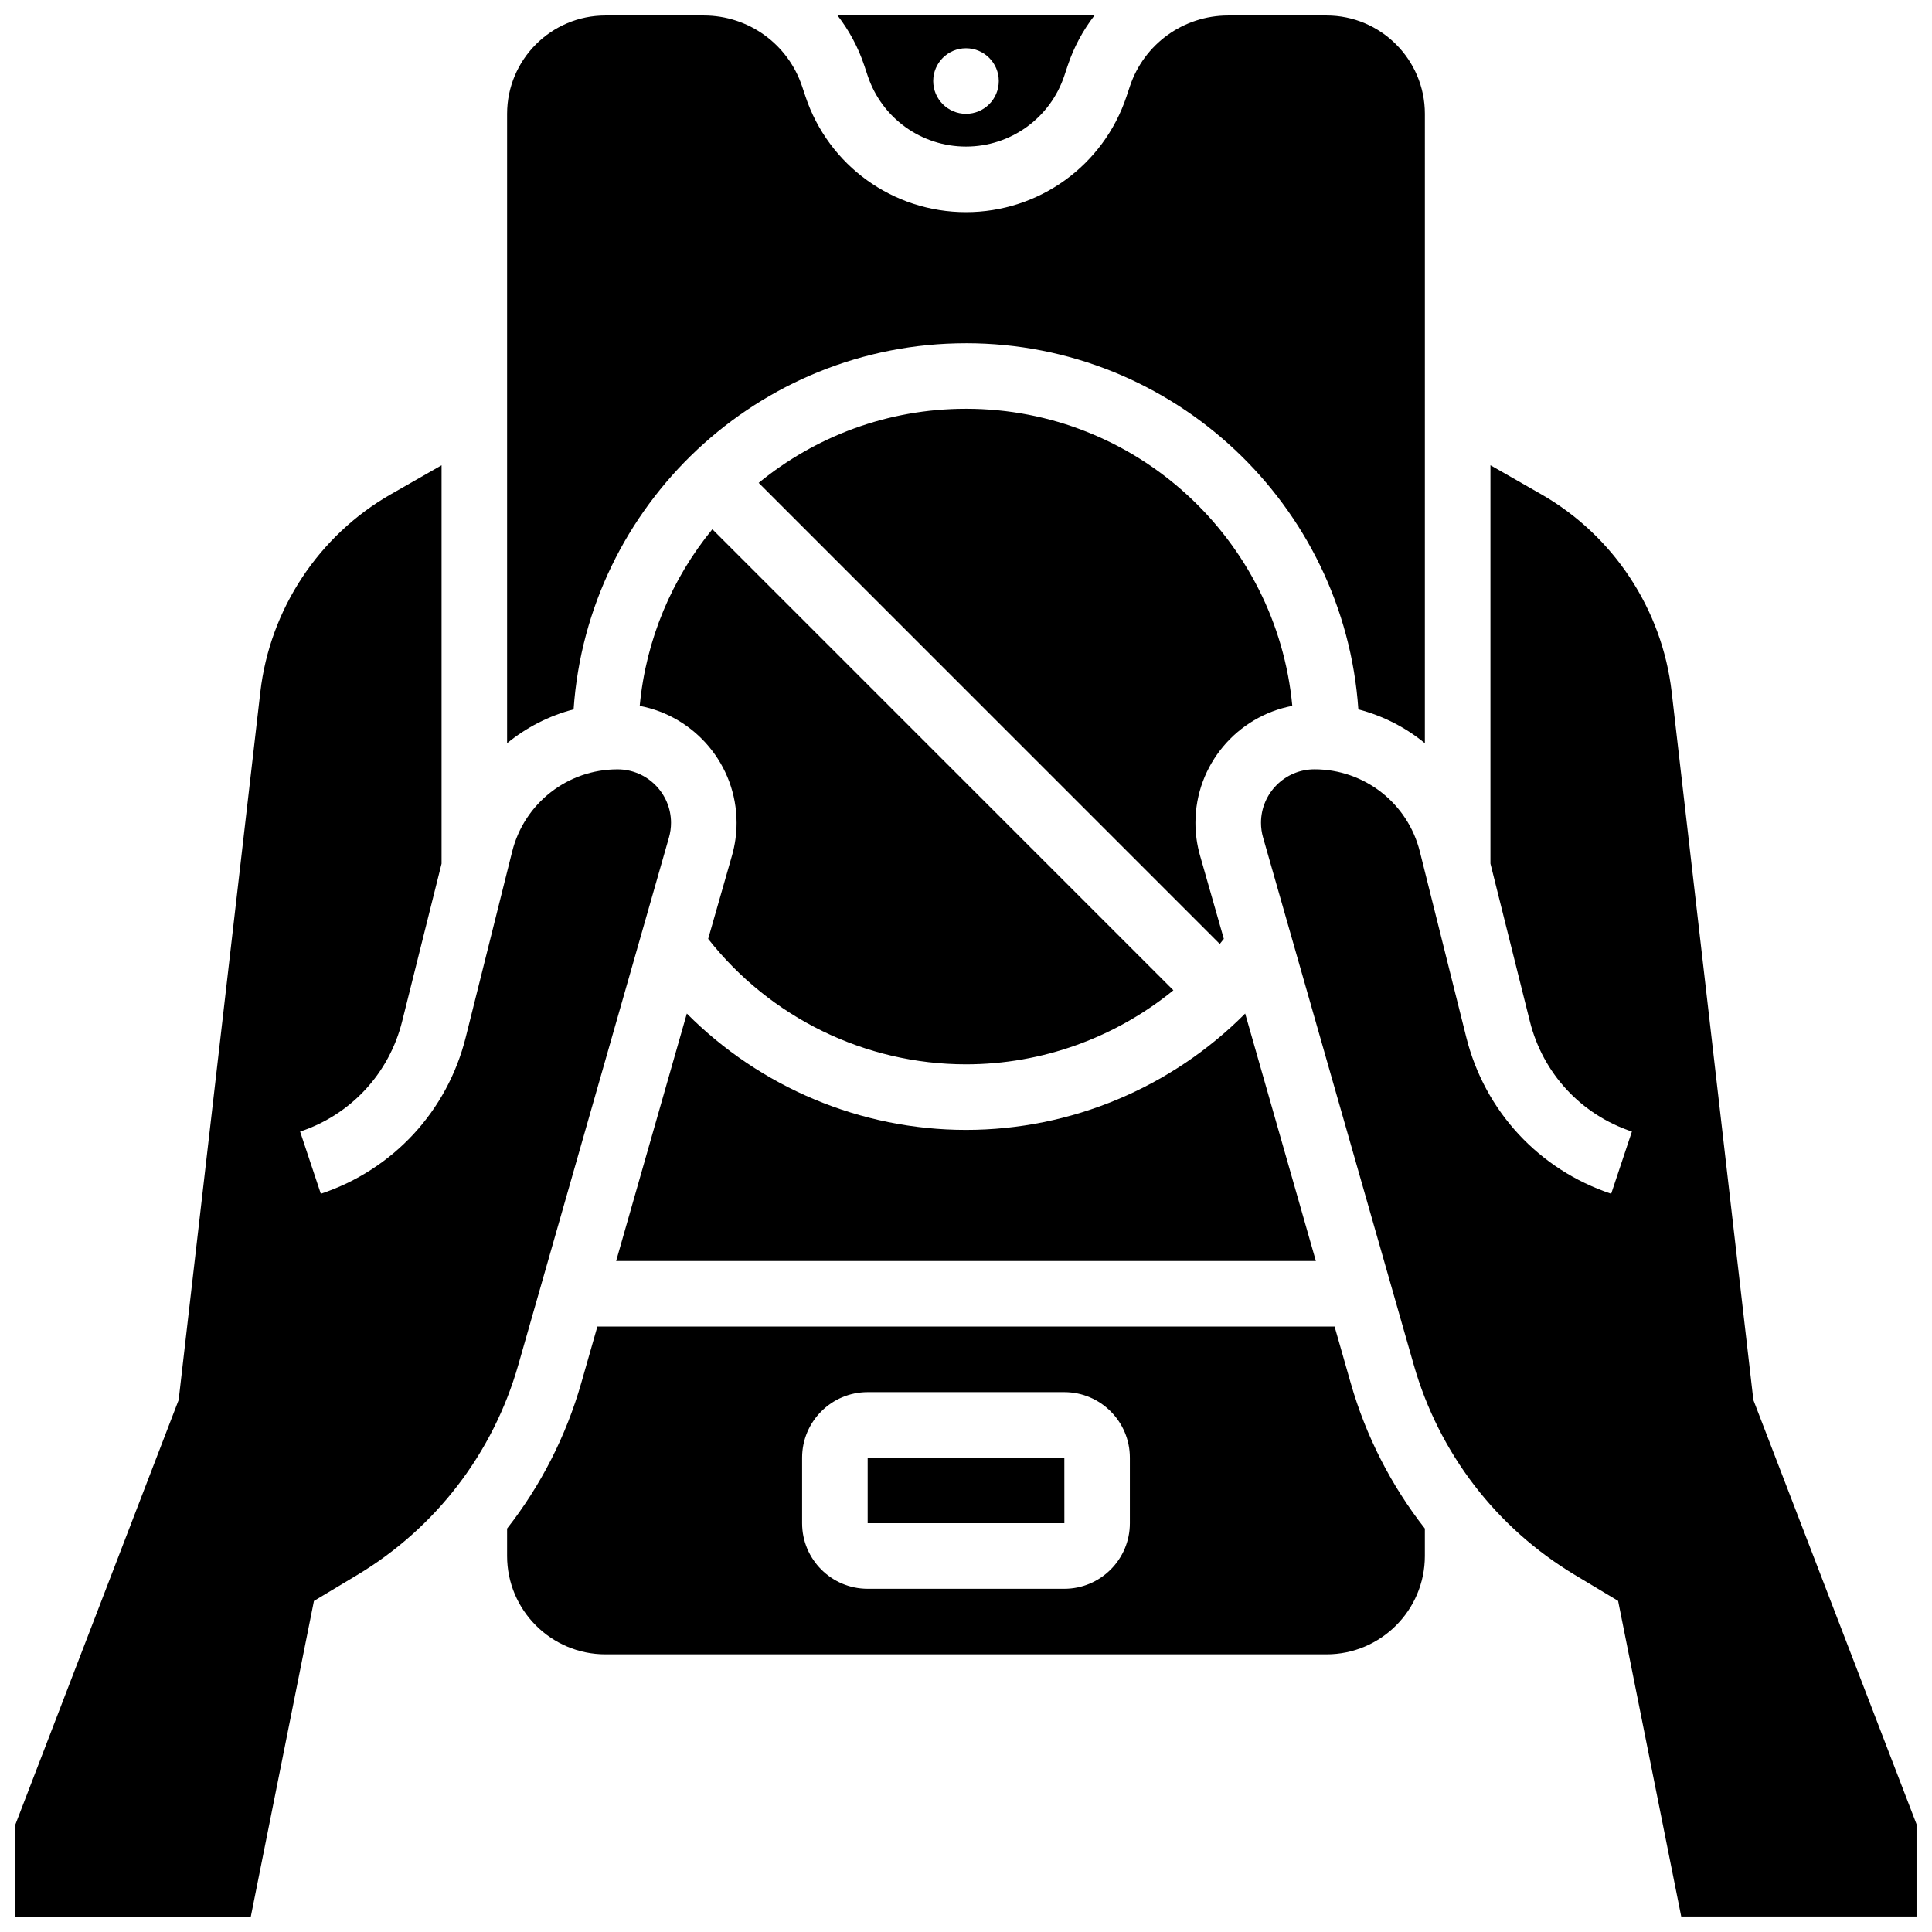
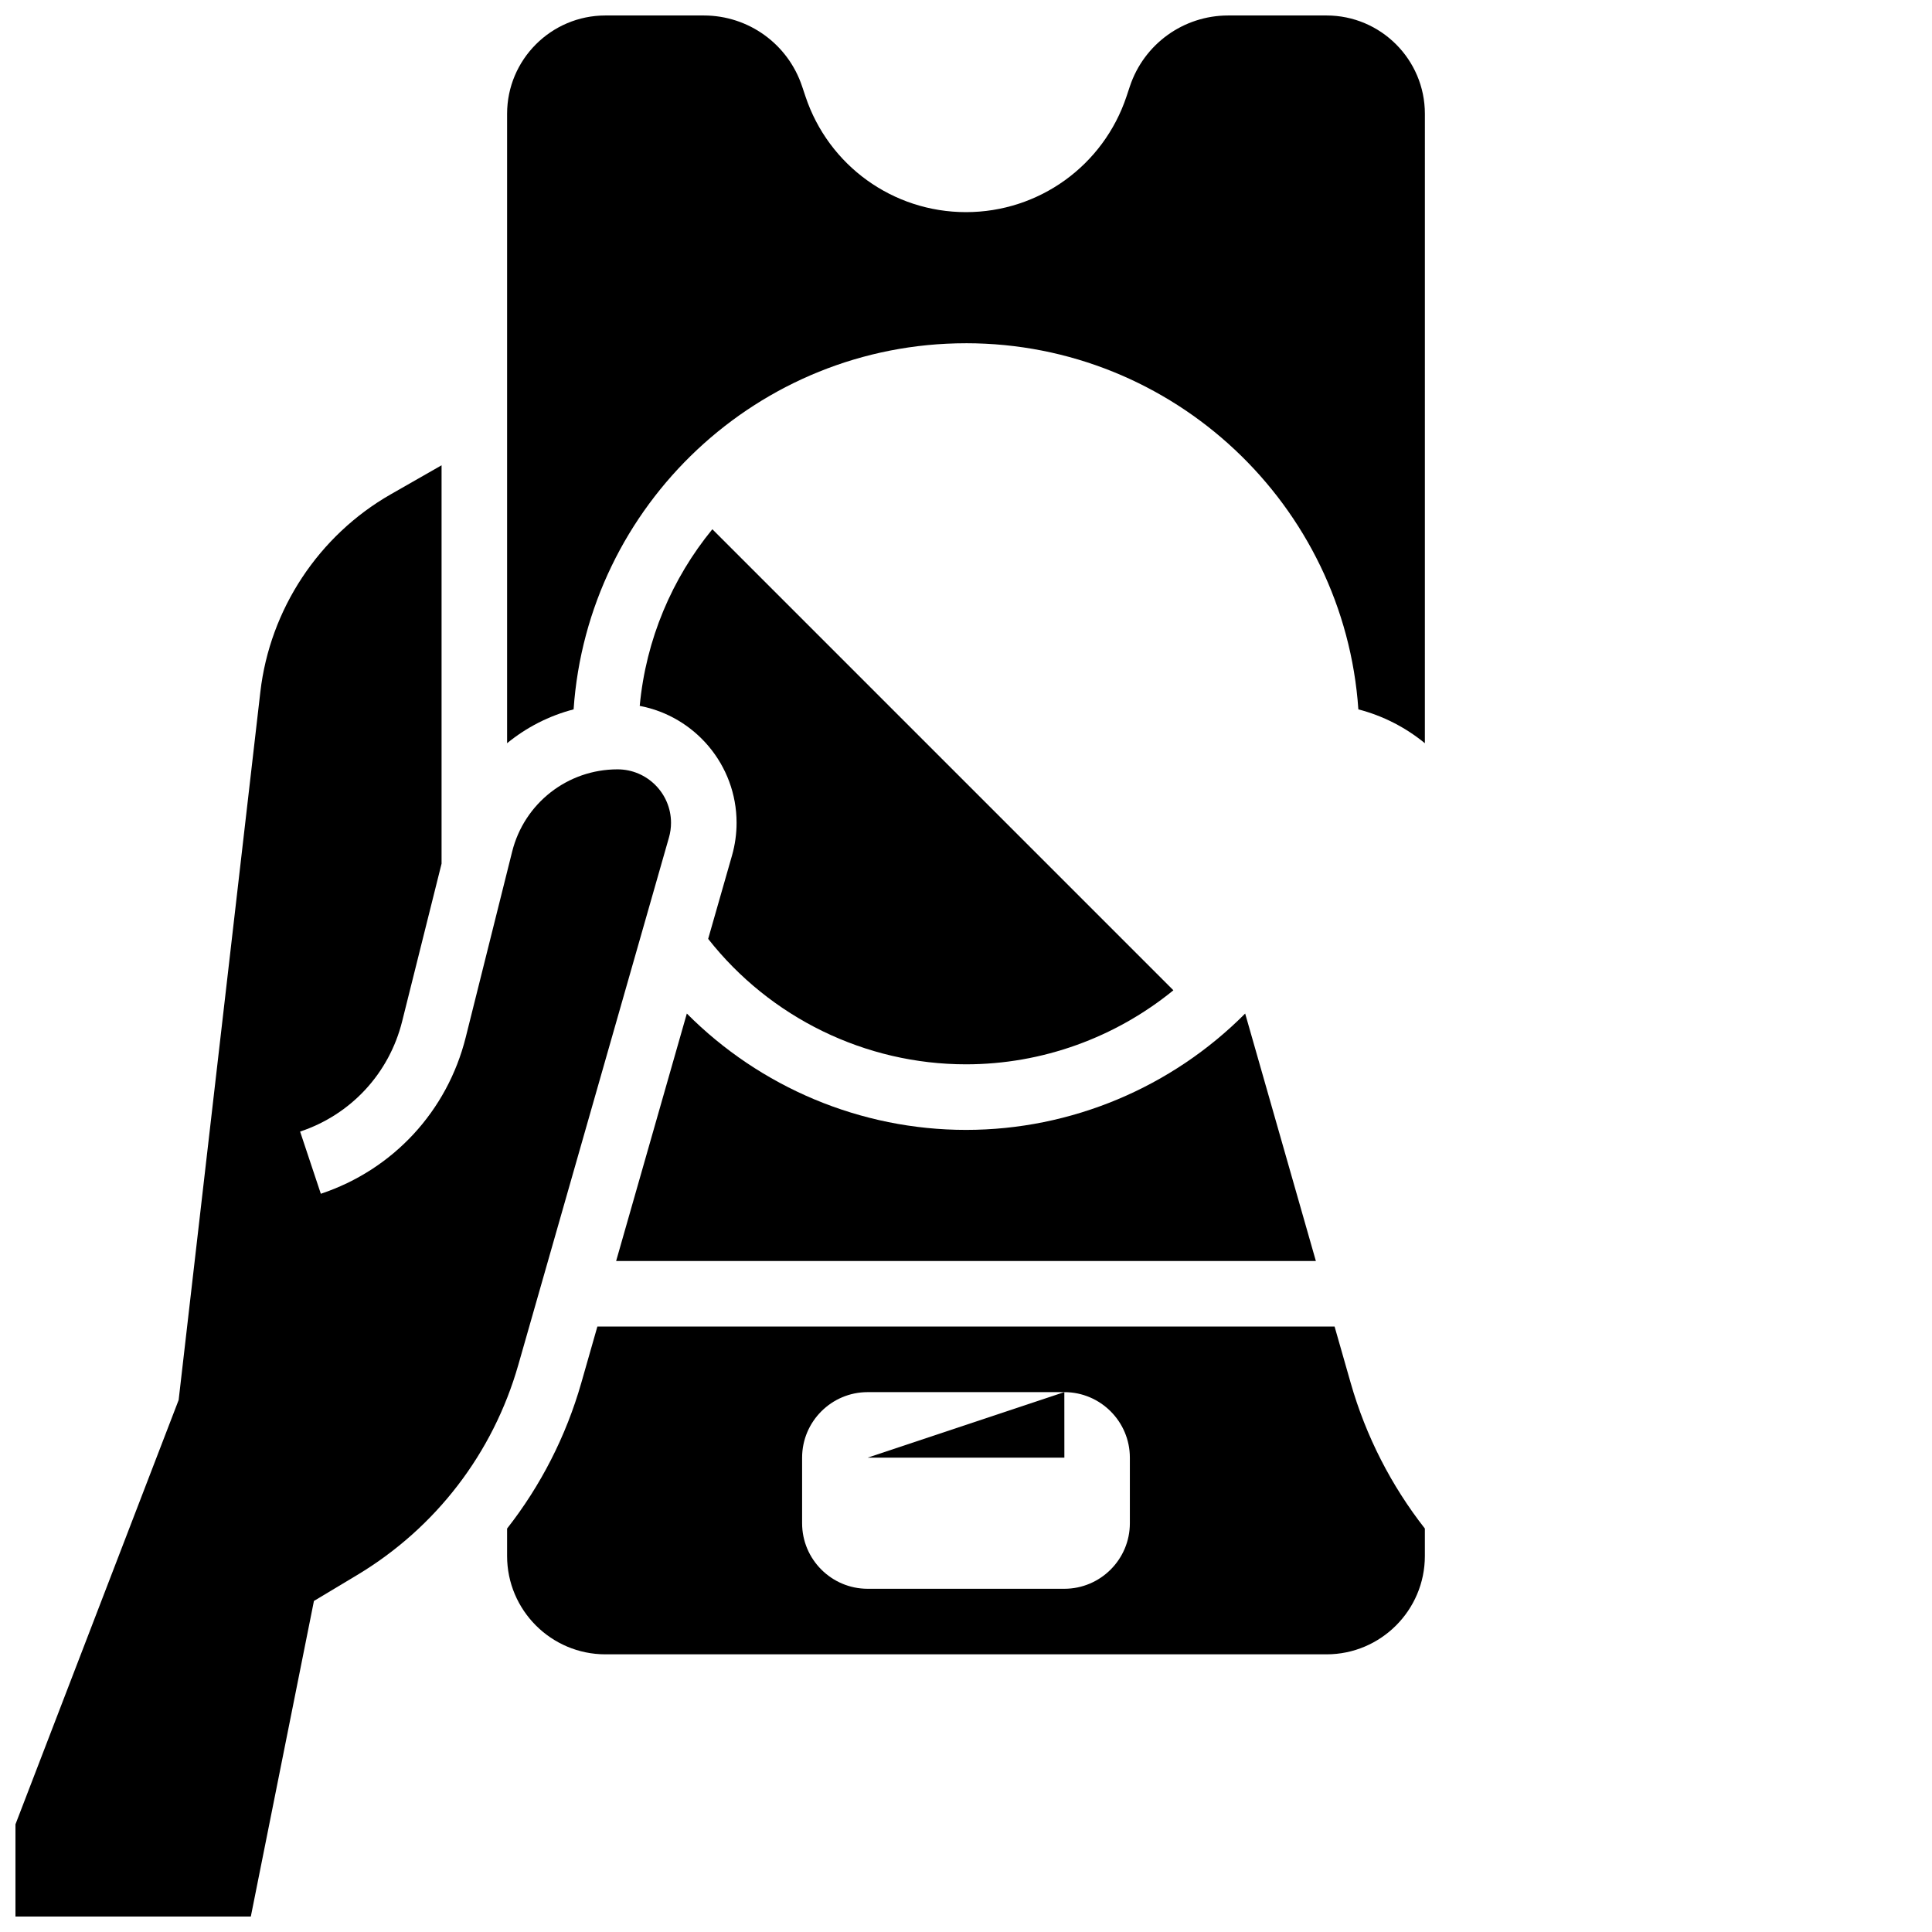
<svg xmlns="http://www.w3.org/2000/svg" width="800px" height="800px" version="1.1" viewBox="144 144 512 512">
  <defs>
    <clipPath id="d">
-       <path d="m365 148.09h70v34.906h-70z" />
-     </clipPath>
+       </clipPath>
    <clipPath id="c">
      <path d="m278 148.09h244v192.91h-244z" />
    </clipPath>
    <clipPath id="b">
      <path d="m148.09 267h173.91v384.9h-173.91z" />
    </clipPath>
    <clipPath id="a">
      <path d="m478 267h173.9v384.9h-173.9z" />
    </clipPath>
  </defs>
-   <path d="m400 252.33c-20.828 0-39.961 7.371-54.941 19.637l122.19 122.19c0.363-0.445 0.723-0.895 1.078-1.348l-6.312-22.094c-0.805-2.82-1.211-5.734-1.211-8.664 0-15.383 11.074-28.223 25.668-30.988-4.117-44.102-41.316-78.734-86.473-78.734z" />
  <path d="m492.72 478.18-18.738-65.582c-19.422 19.535-46.047 30.836-73.98 30.836s-54.559-11.301-73.984-30.836l-18.738 65.582z" />
  <g clip-path="url(#d)">
-     <path d="m373.94 164.06c3.742 11.234 14.215 18.781 26.059 18.781 11.84 0 22.312-7.547 26.059-18.781l0.891-2.676c1.633-4.902 4.059-9.367 7.094-13.289h-68.09c3.035 3.922 5.461 8.387 7.094 13.285zm26.059-7.277c4.797 0 8.688 3.891 8.688 8.688s-3.891 8.688-8.688 8.688-8.688-3.891-8.688-8.688c0-4.801 3.891-8.688 8.688-8.688z" />
-   </g>
+     </g>
  <g clip-path="url(#c)">
    <path d="m400 234.96c55.055 0 100.27 42.902 103.98 97.031 6.519 1.691 12.516 4.781 17.625 8.969l0.004-166.8c0-14.367-11.691-26.059-26.059-26.059h-26.059c-11.844 0-22.316 7.547-26.062 18.781l-0.891 2.676c-6.113 18.34-23.211 30.66-42.539 30.66-19.332 0-36.426-12.32-42.539-30.66l-0.895-2.676c-3.742-11.234-14.215-18.781-26.059-18.781h-26.059c-14.367 0-26.059 11.691-26.059 26.059v166.8c5.109-4.188 11.105-7.277 17.625-8.969 3.715-54.125 48.93-97.027 103.98-97.027z" />
  </g>
  <path d="m331.67 392.81c16.422 20.887 41.664 33.246 68.332 33.246 20.207 0 39.602-7.094 54.957-19.621l-122.18-122.18c-10.652 13.008-17.598 29.148-19.246 46.812 14.594 2.762 25.668 15.602 25.668 30.988 0 2.93-0.41 5.848-1.211 8.664z" />
  <g clip-path="url(#b)">
    <path d="m321.28 365.95c0.363-1.266 0.547-2.574 0.547-3.894 0-7.812-6.356-14.172-14.172-14.172-13.234 0-24.719 8.969-27.93 21.809l-12.301 49.199c-4.894 19.582-19.25 35.086-38.402 41.469l-5.492-16.48c13.484-4.492 23.594-15.41 27.039-29.203l10.449-41.801v-105.57l-13.469 7.695c-19.113 10.922-32.031 30.5-34.555 52.367l-21.652 187.65-43.246 112.45v24.445h62.371l16.73-83.648 11.438-6.859c20.863-12.516 36.031-32.293 42.715-55.684z" />
  </g>
  <g clip-path="url(#a)">
-     <path d="m608.66 515.01-21.652-187.65c-2.523-21.871-15.441-41.445-34.555-52.367l-13.469-7.695v105.57l10.449 41.805c3.449 13.789 13.555 24.707 27.039 29.203l-5.492 16.48c-19.152-6.383-33.504-21.887-38.402-41.469l-12.301-49.199c-3.207-12.844-14.691-21.812-27.926-21.812-7.812 0-14.172 6.356-14.172 14.172 0 1.316 0.184 2.629 0.547 3.894l39.934 139.76c6.684 23.391 21.852 43.168 42.715 55.684l11.438 6.863 16.727 83.648h62.367v-24.445z" />
-   </g>
+     </g>
  <path d="m497.68 495.55h-195.37l-4.266 14.934c-4.055 14.188-10.766 27.242-19.66 38.598v7.273c0 14.367 11.691 26.059 26.059 26.059h191.1c14.367 0 26.059-11.691 26.059-26.059v-7.277c-8.891-11.355-15.605-24.406-19.66-38.598zm-54.254 52.121c0 9.578-7.793 17.371-17.371 17.371h-52.117c-9.578 0-17.371-7.793-17.371-17.371v-17.371c0-9.578 7.793-17.371 17.371-17.371h52.117c9.578 0 17.371 7.793 17.371 17.371z" />
-   <path d="m373.94 530.29v17.371h52.117 0.012l-0.008-17.371z" />
+   <path d="m373.94 530.29h52.117 0.012l-0.008-17.371z" />
</svg>